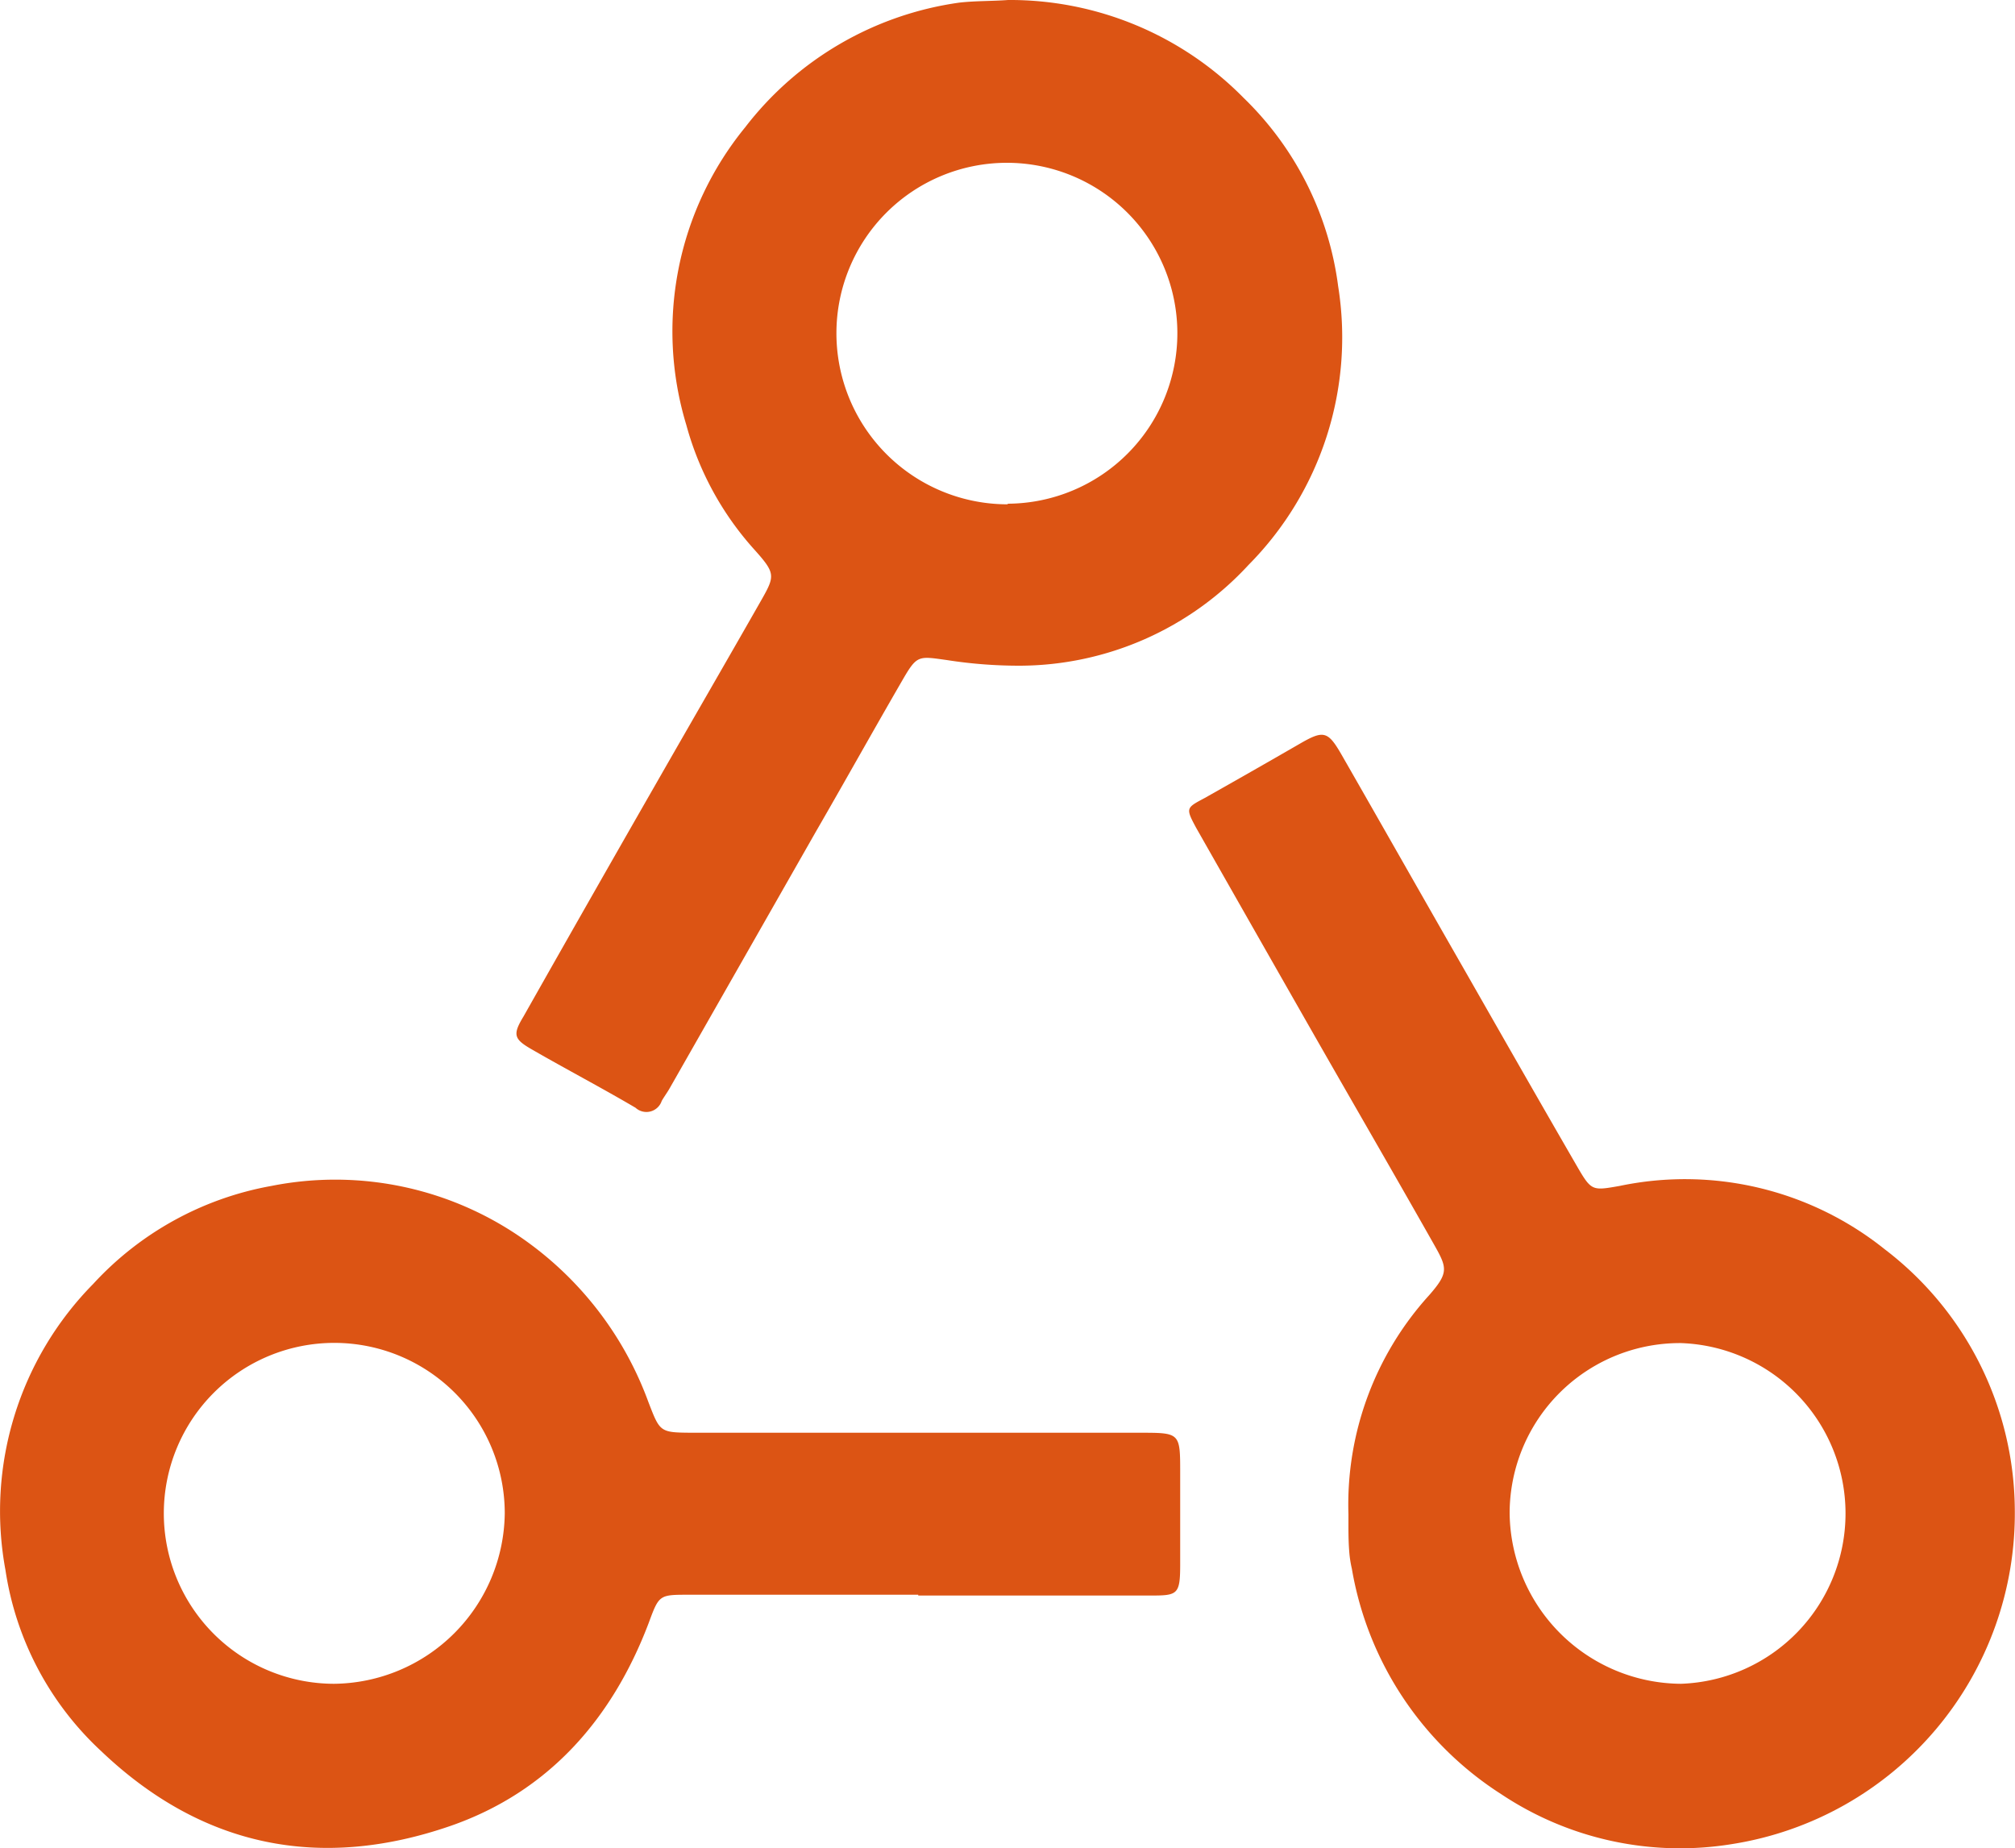
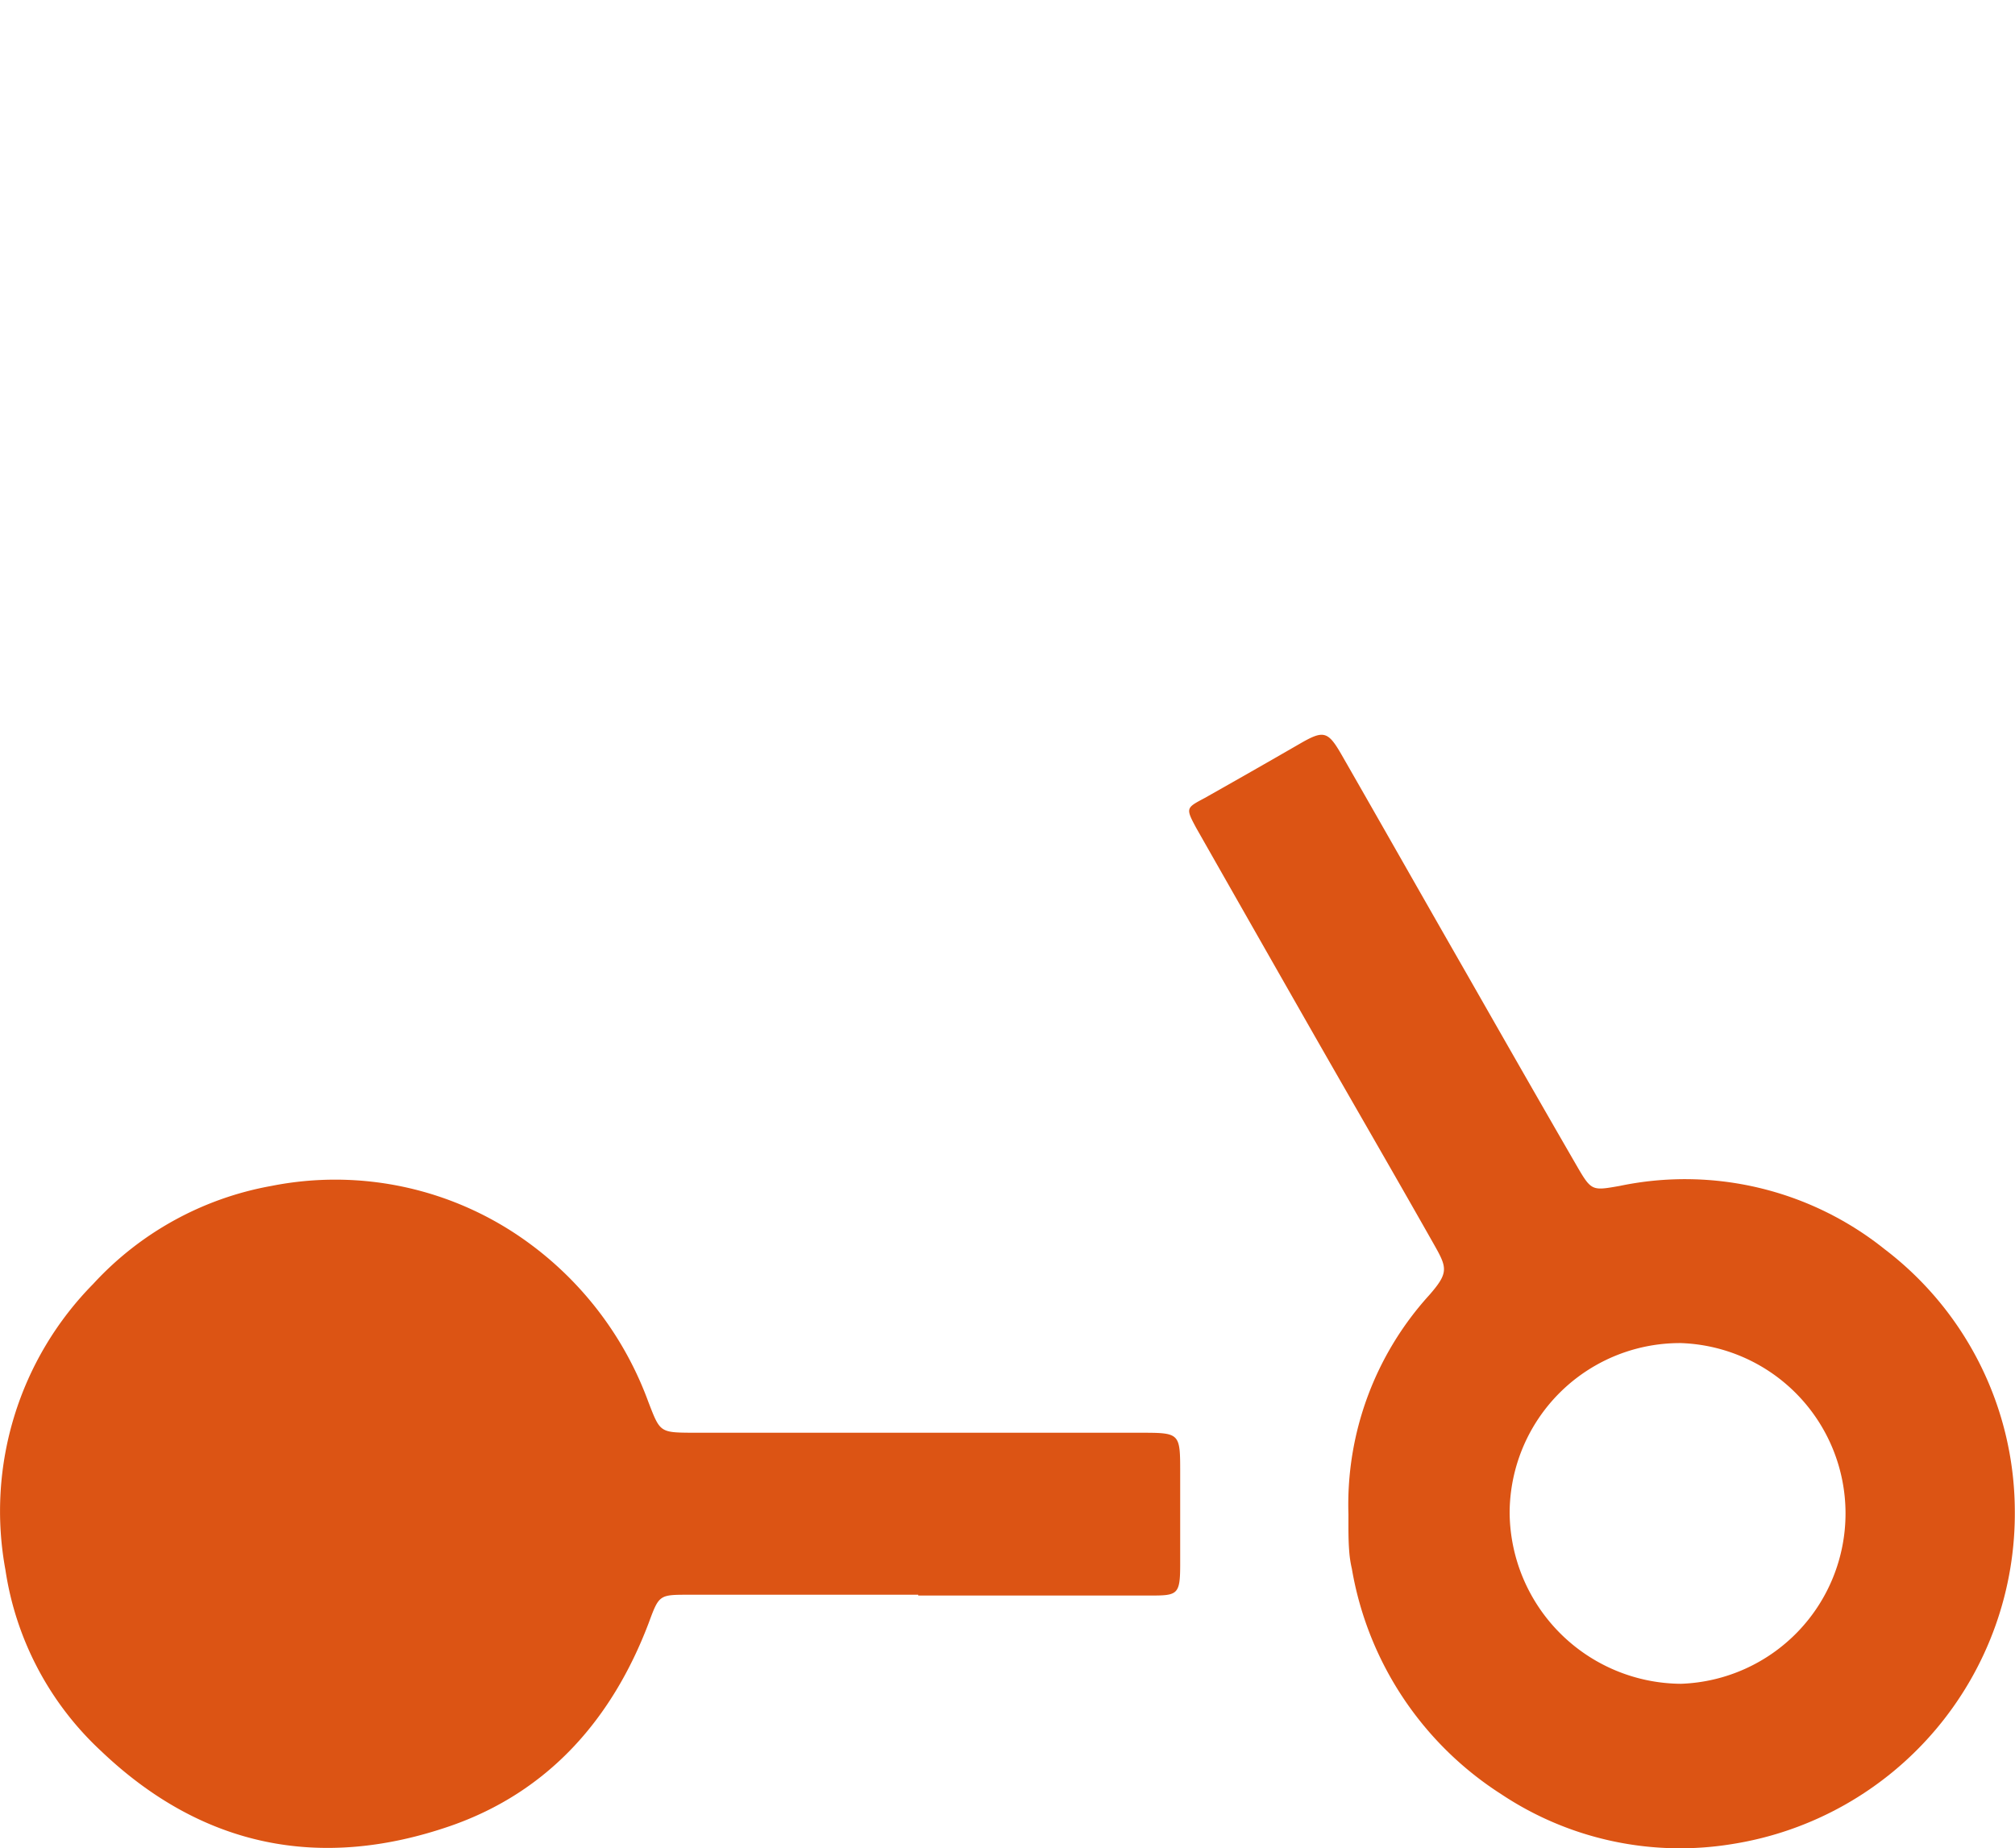
<svg xmlns="http://www.w3.org/2000/svg" id="Layer_1" data-name="Layer 1" viewBox="0 0 100 91.72">
  <title>abstract-3</title>
  <g>
-     <path d="M4747.46,202.48a16.26,16.26,0,0,1,11.69,4.86,15.84,15.84,0,0,1,4.69,9.35,16.05,16.05,0,0,1-4.45,13.83,15.5,15.5,0,0,1-11.32,5,23.19,23.19,0,0,1-3.65-.28c-1.44-.2-1.48-0.26-2.24,1.06-1.43,2.47-2.84,5-4.25,7.44l-7.27,12.76c-0.12.21-.27,0.41-0.39,0.62a0.8,0.8,0,0,1-1.3.34c-1.7-1-3.42-1.9-5.12-2.88-0.91-.52-1-0.73-0.44-1.65q3.25-5.75,6.54-11.49c1.76-3.08,3.54-6.15,5.3-9.24,0.65-1.15.65-1.29-.39-2.45a15.18,15.18,0,0,1-3.37-6.18,16,16,0,0,1,2.92-14.77,16.24,16.24,0,0,1,10.63-6.19C4745.82,202.52,4746.65,202.54,4747.46,202.48Zm0,25a8.46,8.46,0,1,0-8.52-8.48A8.49,8.49,0,0,0,4747.42,227.51Z" transform="translate(-4697.43 -202.48)" fill="#dc5414" />
    <path d="M4764.35,277.64a15.46,15.46,0,0,1,4-10.87c1-1.14.9-1.37,0.22-2.57-2.07-3.66-4.18-7.29-6.26-10.94q-2.76-4.84-5.51-9.68c-0.54-1-.51-1,0.41-1.49q2.34-1.32,4.68-2.67c1.22-.71,1.43-0.68,2.12.52,2.07,3.61,4.12,7.23,6.19,10.84,1.82,3.19,3.64,6.38,5.48,9.56,0.73,1.26.76,1.24,2.13,1a15.85,15.85,0,0,1,13.15,3.14,16.38,16.38,0,0,1,6.46,12.89,16.61,16.61,0,0,1-14,16.63,16,16,0,0,1-11.47-2.46,16.59,16.59,0,0,1-7.43-11.2,5.54,5.54,0,0,1-.13-0.85C4764.34,278.87,4764.35,278.26,4764.35,277.64Zm16.5,8.41a8.46,8.46,0,0,0,0-16.91,8.45,8.45,0,0,0-8.5,8.44A8.56,8.56,0,0,0,4780.86,286.05Z" transform="translate(-4697.43 -202.48)" fill="#dc5414" />
-     <path d="M4743,281.63h-11.38c-1.48,0-1.48,0-2,1.41-1.82,4.79-5,8.39-9.85,10.07-6.44,2.22-12.3,1.06-17.31-3.71a15.36,15.36,0,0,1-4.76-9,16.06,16.06,0,0,1,4.35-14.19,15.79,15.79,0,0,1,8.85-4.87,16.25,16.25,0,0,1,12.77,2.83,17,17,0,0,1,5.94,7.9c0.58,1.5.56,1.51,2.2,1.52H4754c2,0,2,0,2,2,0,1.51,0,3,0,4.53s-0.13,1.55-1.53,1.55H4743Zm-29,4.42a8.56,8.56,0,0,0,8.48-8.47A8.46,8.46,0,1,0,4714,286.05Z" transform="translate(-4697.43 -202.48)" fill="#dc5414" />
+     <path d="M4743,281.63h-11.38c-1.48,0-1.48,0-2,1.41-1.82,4.79-5,8.39-9.85,10.07-6.44,2.22-12.3,1.06-17.31-3.71a15.36,15.36,0,0,1-4.76-9,16.06,16.06,0,0,1,4.35-14.19,15.79,15.79,0,0,1,8.85-4.87,16.25,16.25,0,0,1,12.77,2.83,17,17,0,0,1,5.94,7.9c0.58,1.5.56,1.51,2.2,1.52H4754c2,0,2,0,2,2,0,1.51,0,3,0,4.53s-0.13,1.55-1.53,1.55H4743Zm-29,4.42A8.46,8.46,0,1,0,4714,286.05Z" transform="translate(-4697.43 -202.48)" fill="#dc5414" />
  </g>
</svg>